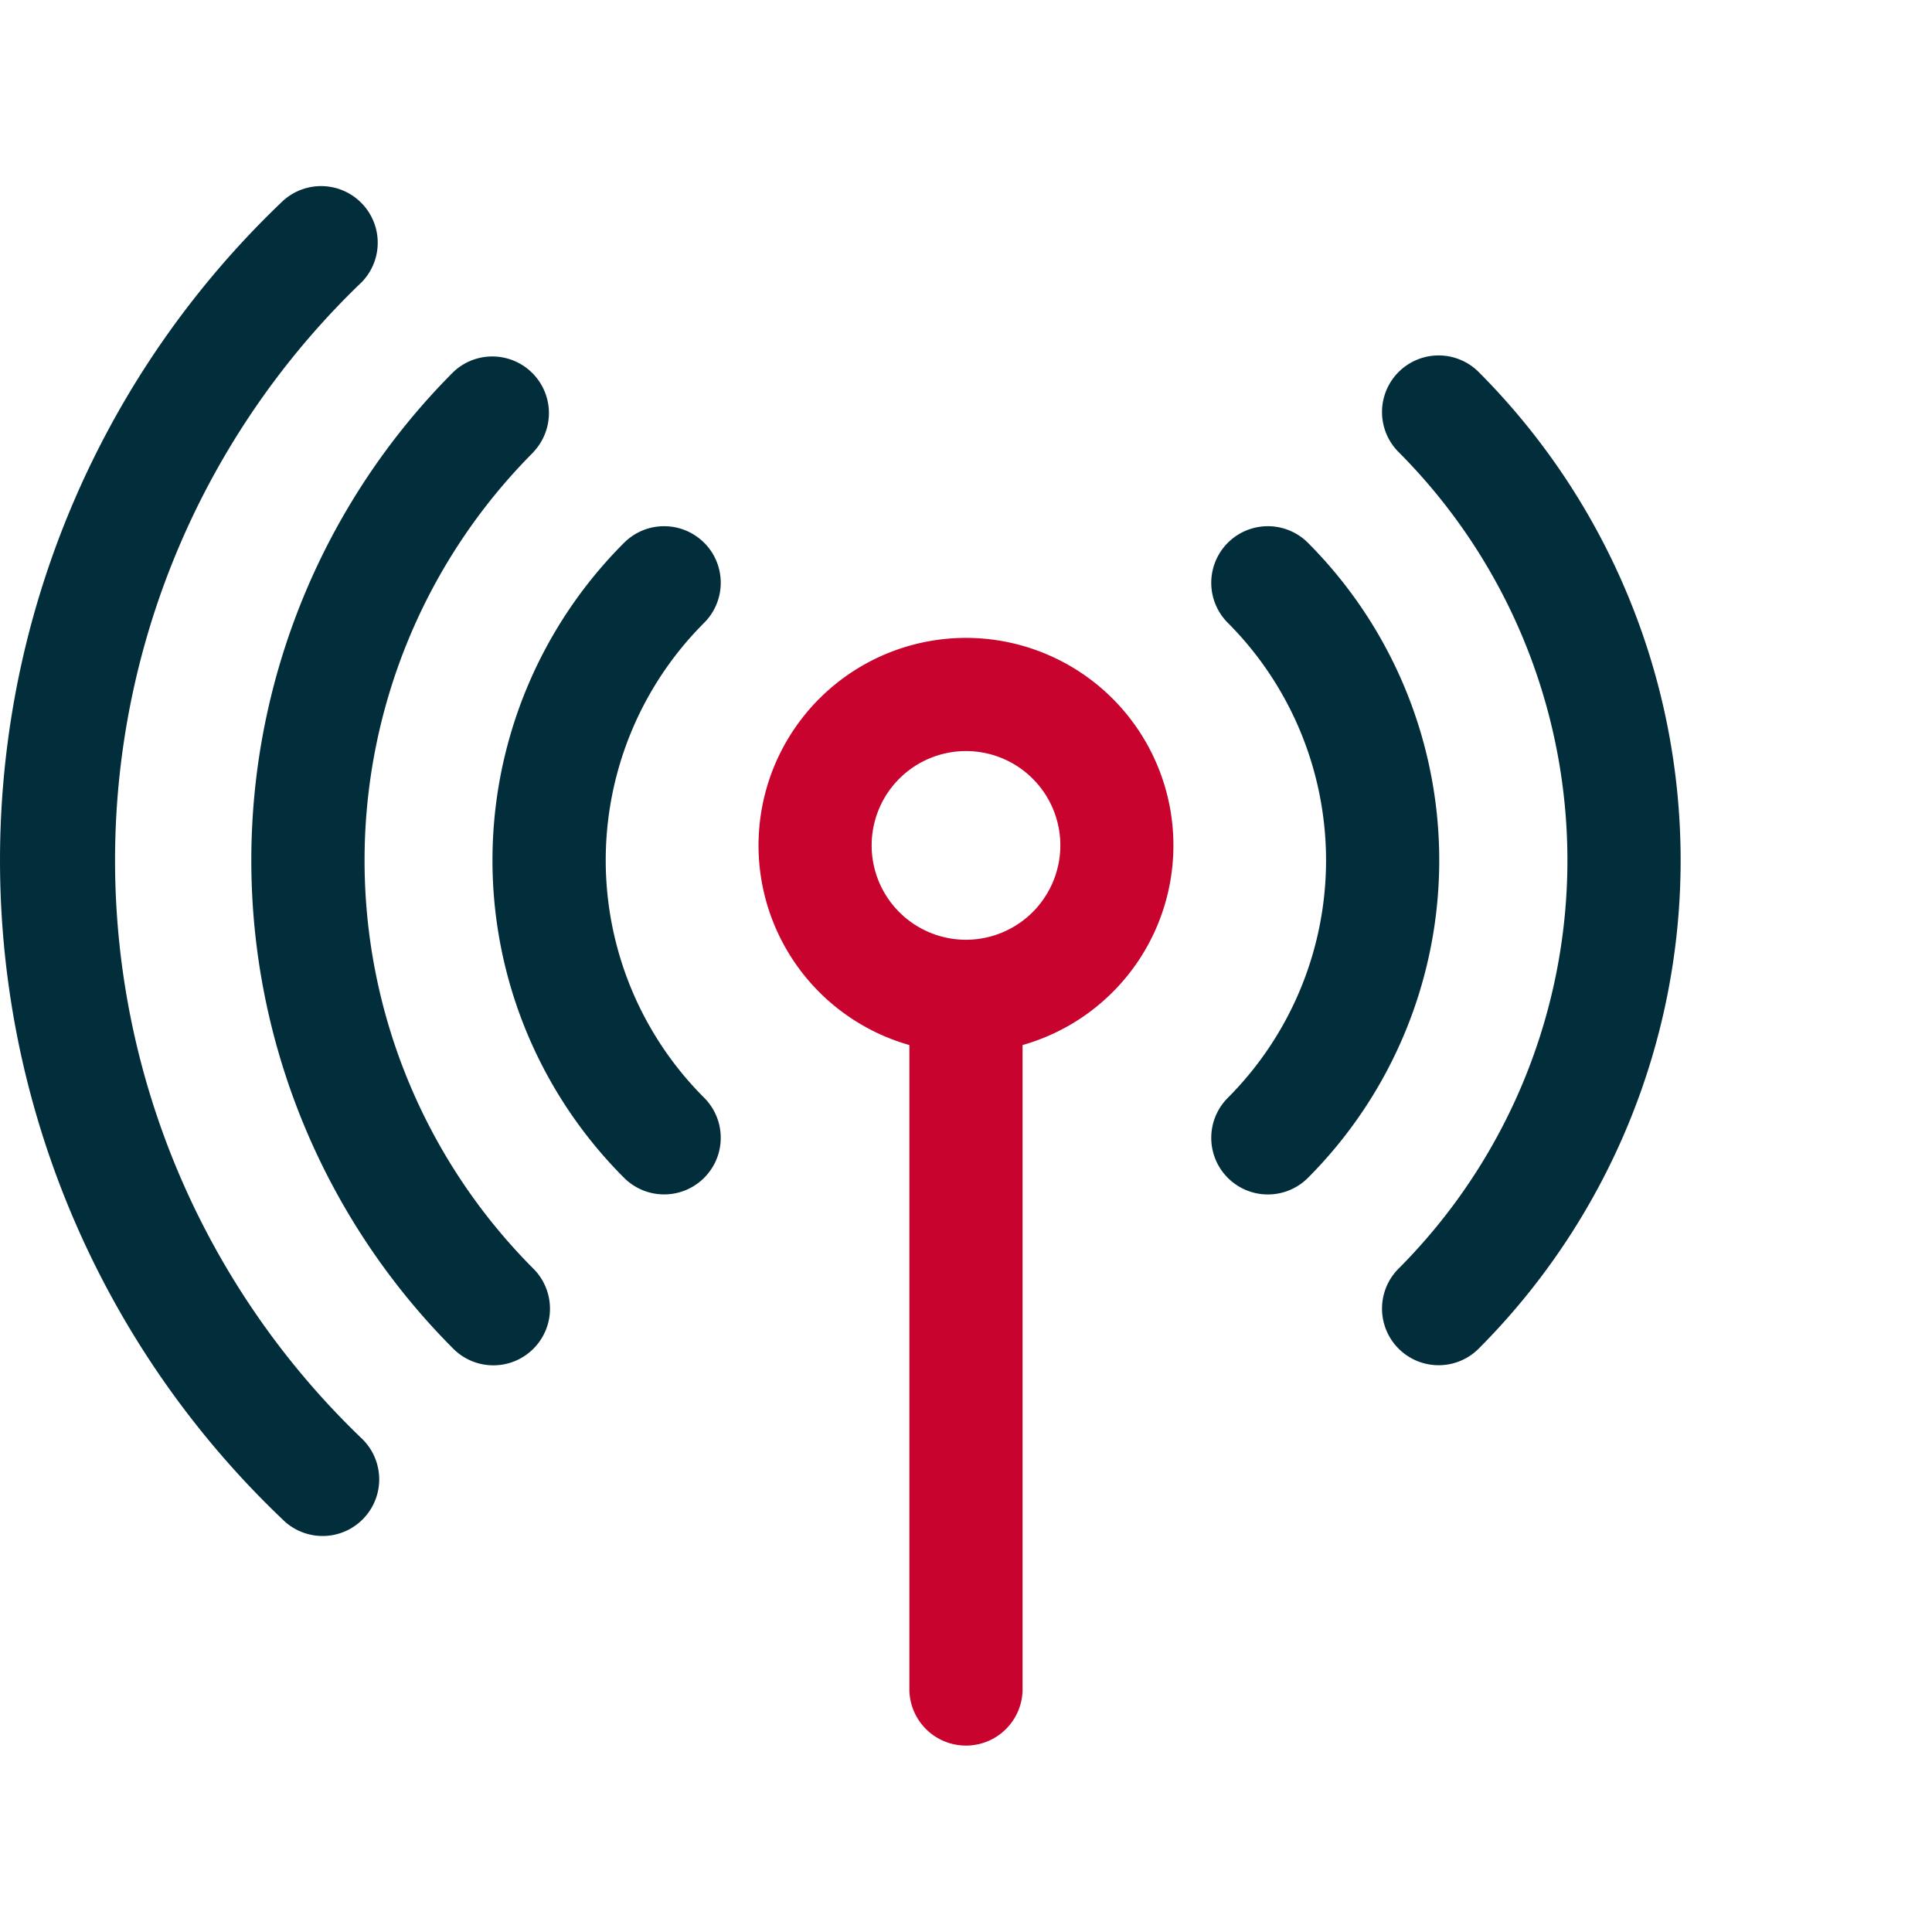
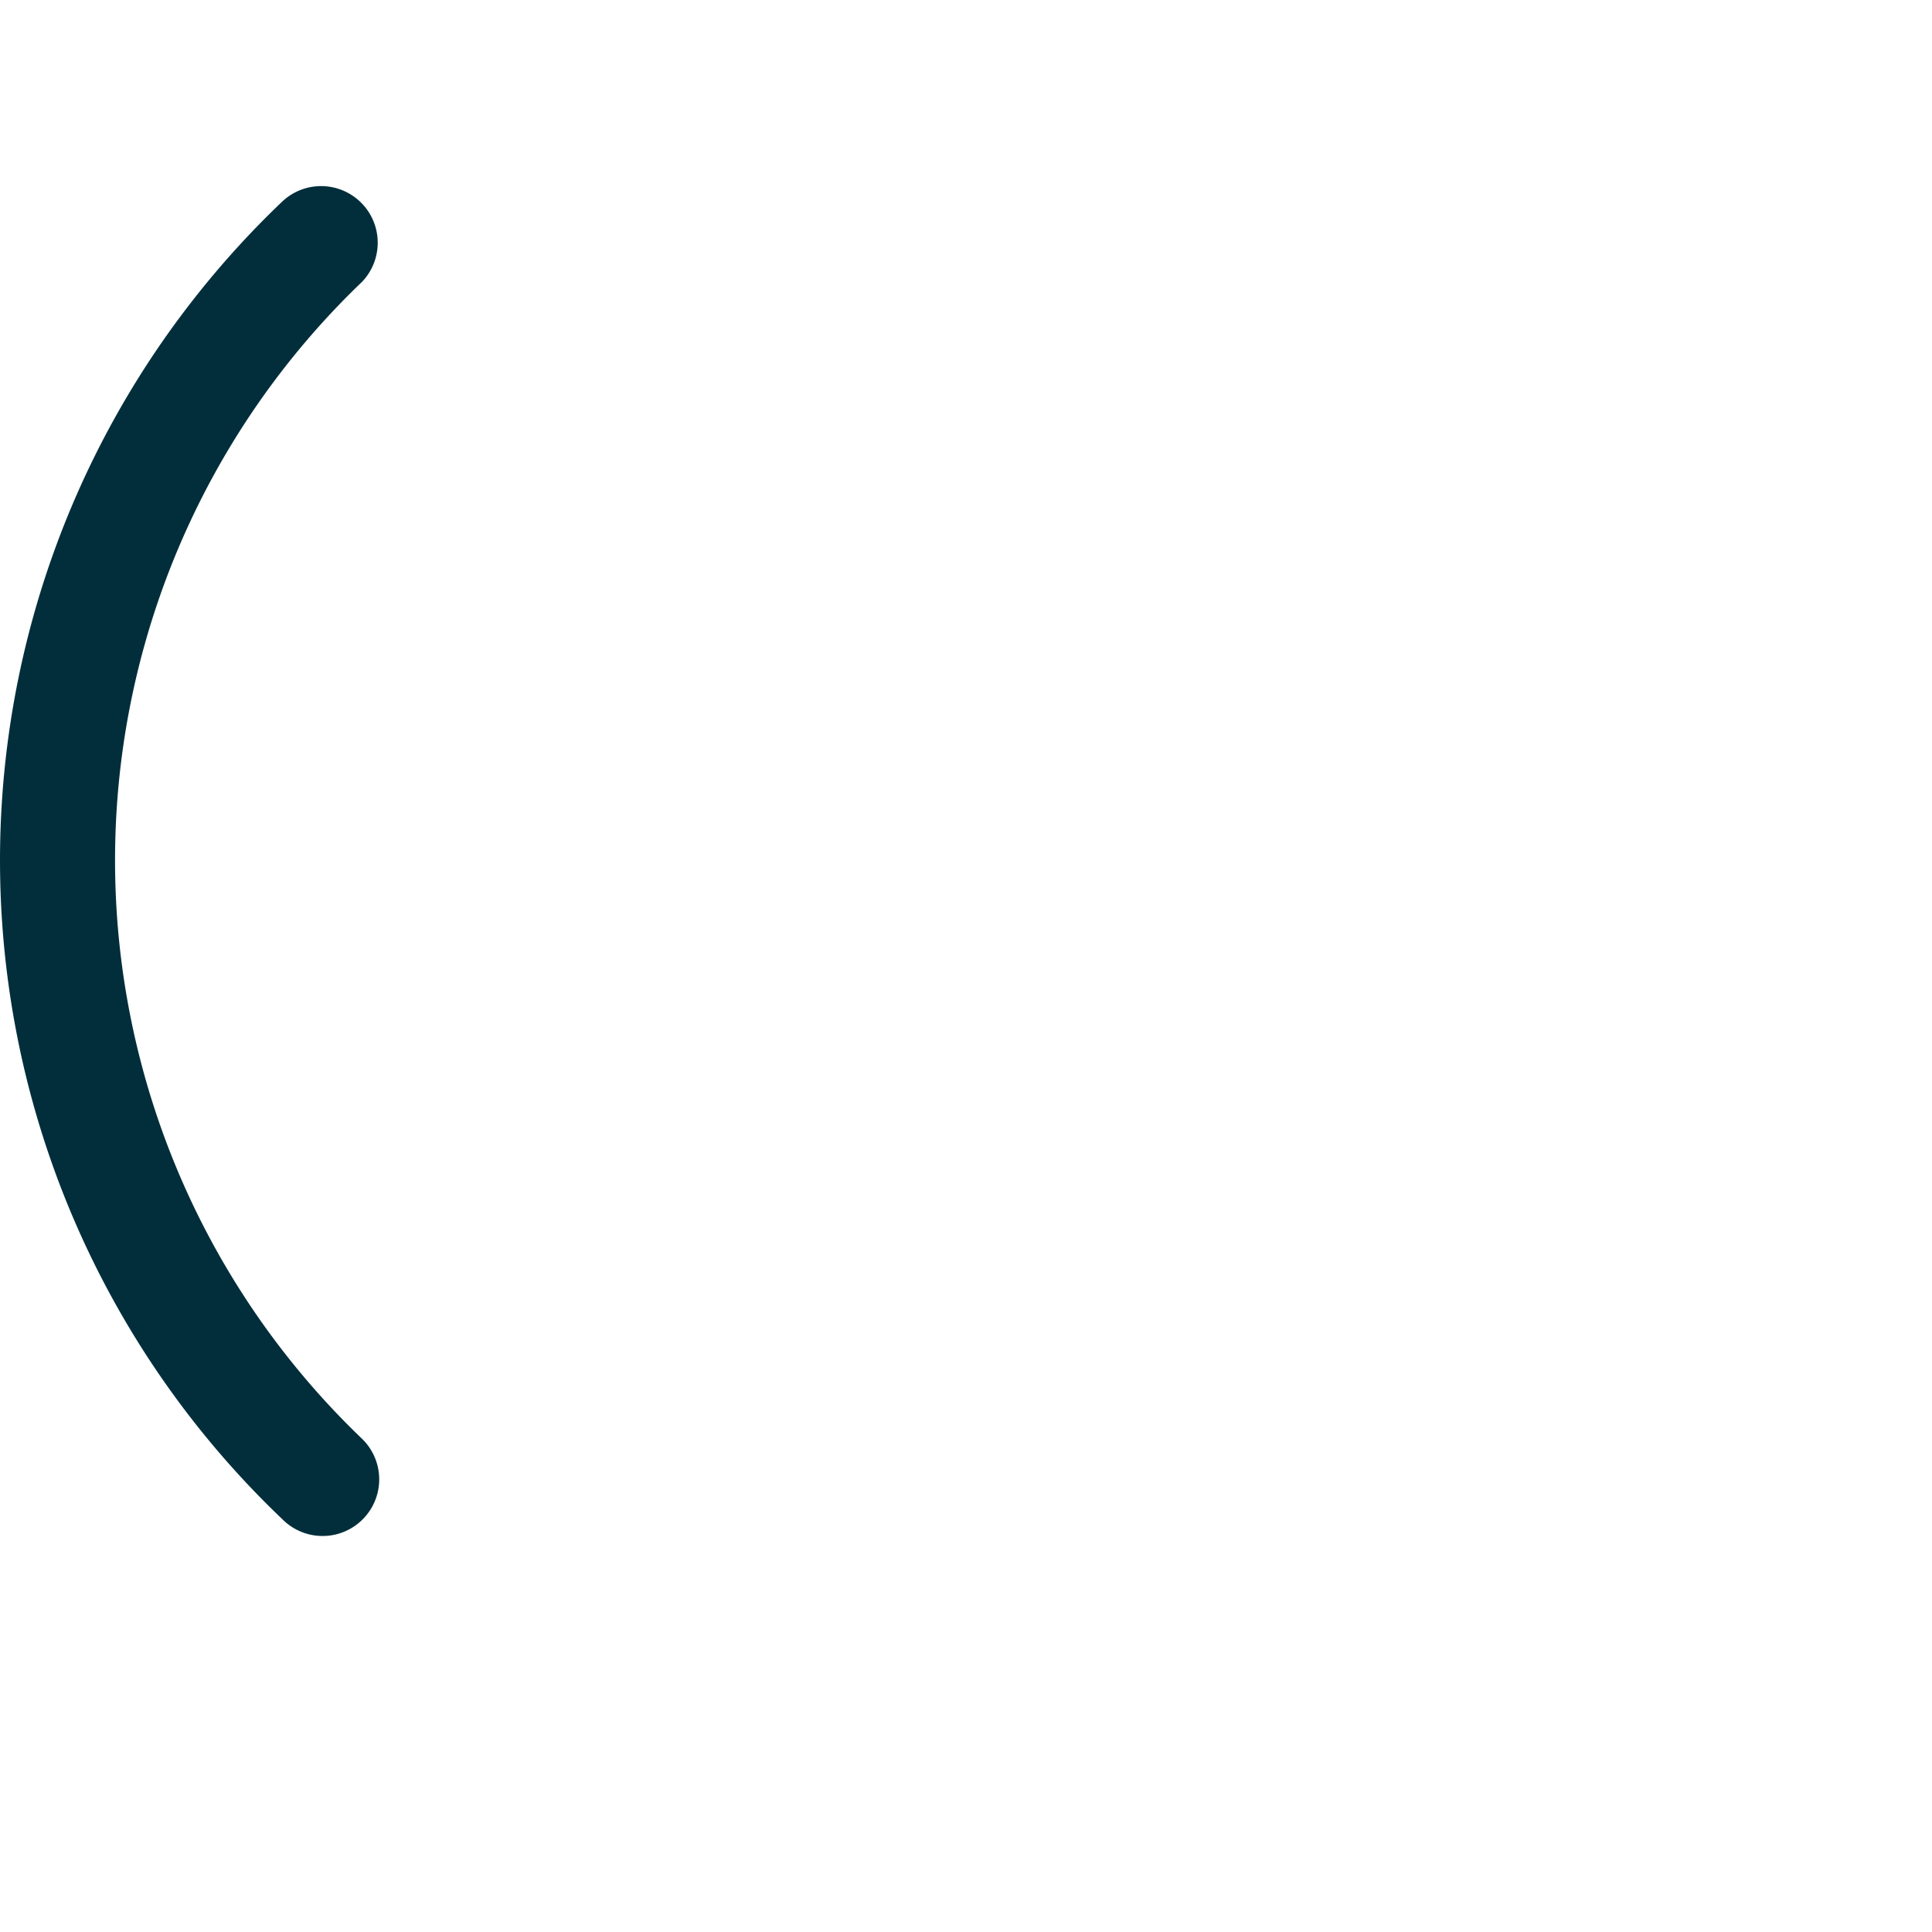
<svg xmlns="http://www.w3.org/2000/svg" width="36" height="36" viewBox="0 0 36 36">
  <defs>
    <clipPath id="clip-path">
      <rect id="Rectangle_76" data-name="Rectangle 76" width="36" height="36" fill="#fff" stroke="#707070" stroke-width="1" />
    </clipPath>
  </defs>
  <g id="icon" transform="translate(-1 0.177)">
    <g id="Groupe_de_masques_16" data-name="Groupe de masques 16" transform="translate(1 -0.177)" clip-path="url(#clip-path)">
      <g id="antenna" transform="translate(0 3.441)">
-         <path id="Tracé_76" data-name="Tracé 76" d="M20.355,13.867A3.867,3.867,0,0,0,19.3,21.454V33.485a1.055,1.055,0,0,0,2.109,0V21.454a3.867,3.867,0,0,0-1.055-7.587Zm0,5.625a1.758,1.758,0,1,1,1.758-1.758A1.76,1.76,0,0,1,20.355,19.492Z" transform="translate(-2.355 -5.422)" fill="#c8032e" />
-         <path id="Tracé_77" data-name="Tracé 77" d="M14.65,11.749a1.055,1.055,0,0,0-1.492,0,8.363,8.363,0,0,0,0,11.833,1.055,1.055,0,0,0,1.492-1.492,6.255,6.255,0,0,1,0-8.85,1.055,1.055,0,0,0,0-1.492Z" transform="translate(-1.529 -5.076)" fill="#022e3b" />
-         <path id="Tracé_78" data-name="Tracé 78" d="M28.133,11.749a1.055,1.055,0,0,0-1.492,1.492,6.265,6.265,0,0,1,0,8.85,1.055,1.055,0,0,0,1.492,1.492A8.377,8.377,0,0,0,28.133,11.749Z" transform="translate(-3.762 -5.076)" fill="#022e3b" />
-         <path id="Tracé_79" data-name="Tracé 79" d="M10.719,9.528A1.055,1.055,0,0,0,9.228,8.036a12.882,12.882,0,0,0,0,18.2,1.055,1.055,0,0,0,1.492-1.492,10.77,10.77,0,0,1,0-15.214Z" transform="translate(-0.781 -4.545)" fill="#022e3b" />
-         <path id="Tracé_80" data-name="Tracé 80" d="M31.845,8.036a1.055,1.055,0,1,0-1.492,1.492,10.771,10.771,0,0,1,0,15.214,1.055,1.055,0,1,0,1.492,1.492A12.882,12.882,0,0,0,31.845,8.036Z" transform="translate(-4.292 -4.545)" fill="#022e3b" />
-         <path id="Tracé_81" data-name="Tracé 81" d="M6.756,5.815A1.055,1.055,0,0,0,5.265,4.324a16.956,16.956,0,0,0,0,24.562,1.055,1.055,0,0,0,1.492-1.492,14.924,14.924,0,0,1,0-21.579Z" transform="translate(0 -4.015)" fill="#022e3b" />
+         <path id="Tracé_81" data-name="Tracé 81" d="M6.756,5.815A1.055,1.055,0,0,0,5.265,4.324a16.956,16.956,0,0,0,0,24.562,1.055,1.055,0,0,0,1.492-1.492,14.924,14.924,0,0,1,0-21.579" transform="translate(0 -4.015)" fill="#022e3b" />
      </g>
    </g>
  </g>
</svg>